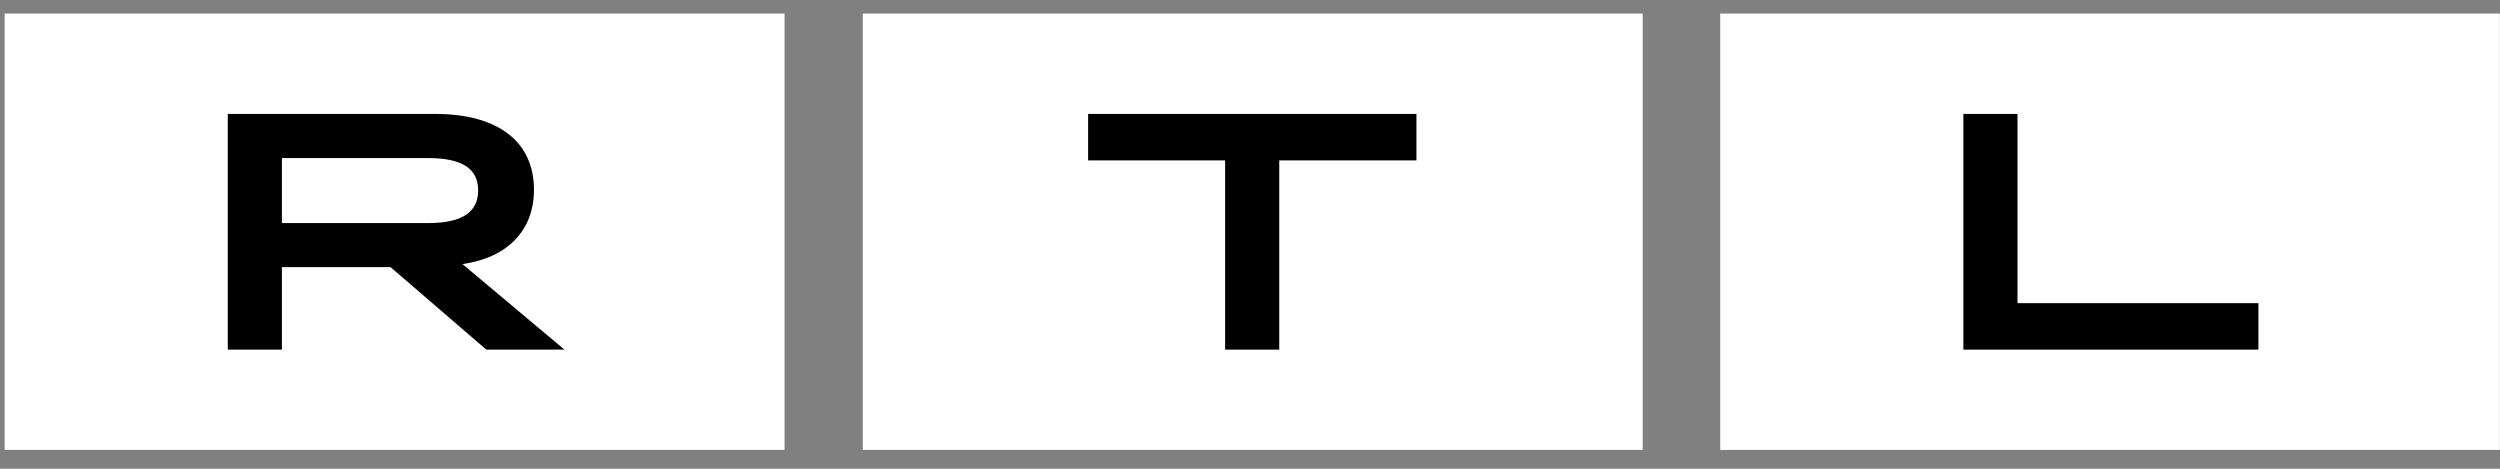
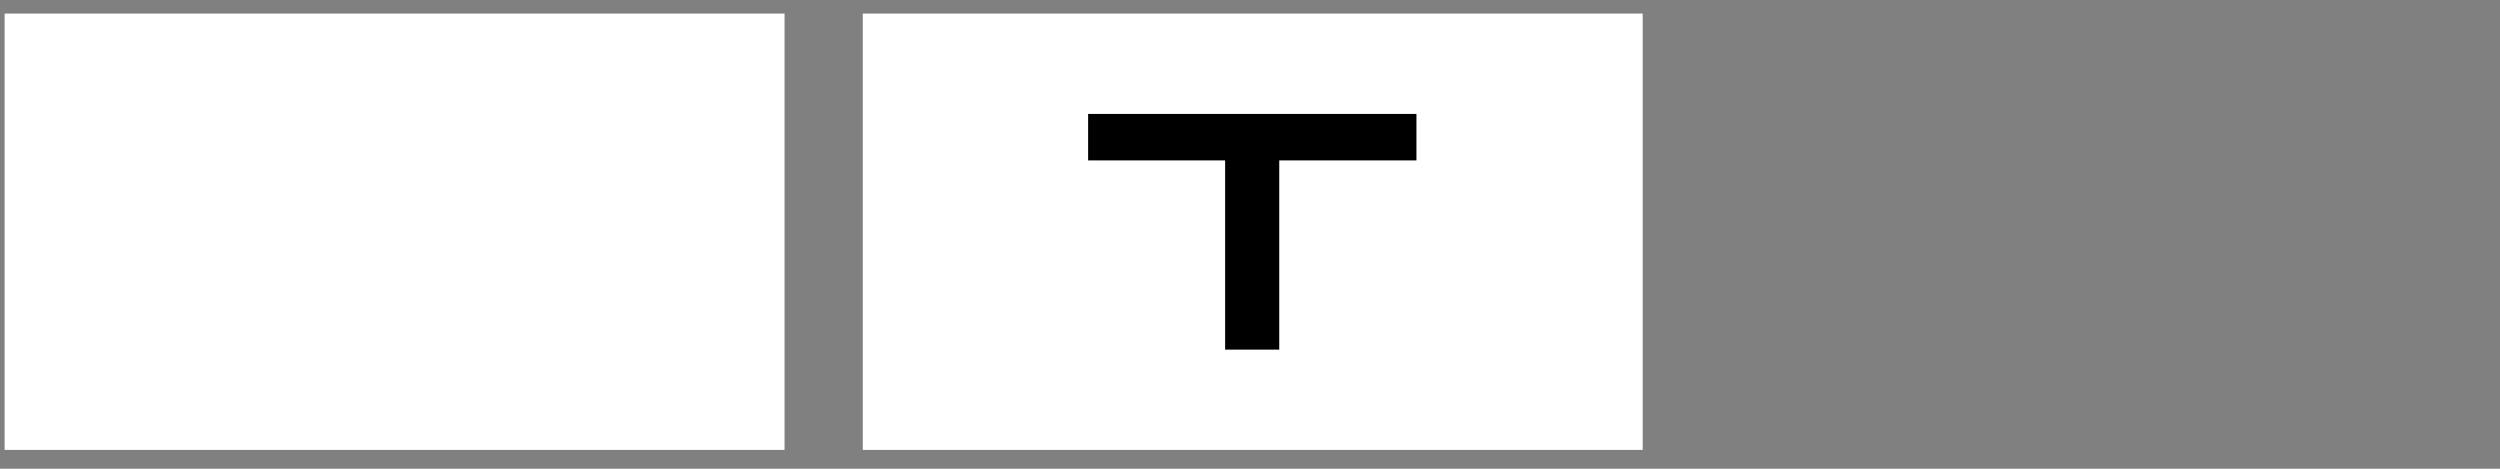
<svg xmlns="http://www.w3.org/2000/svg" width="80" height="15" viewBox="0 0 80 15" fill="none">
  <rect x="0" y="0" width="80" height="15" fill="#808080" stroke="none" />
  <path d="M25.105 0.434H0.148V14.397H25.105V0.434Z" fill="white" />
  <path d="M52.566 0.434H27.609V14.397H52.566V0.434Z" fill="white" />
-   <path d="M79.996 0.434H55.047V14.397H79.996V0.434Z" fill="white" />
-   <path d="M7.289 3.646H13.933C15.96 3.646 17.087 4.551 17.087 6.07C17.087 7.374 16.242 8.246 14.799 8.451L18.063 11.188H15.562L12.497 8.548H9.021V11.188H7.289V3.646ZM13.707 7.138C14.779 7.138 15.301 6.793 15.301 6.093C15.301 5.392 14.779 5.059 13.707 5.059H9.021V7.138H13.707Z" fill="black" />
-   <path d="M62.828 3.646H64.56V9.701H72.269V11.188H62.828V3.646Z" fill="black" />
  <path d="M39.204 5.133H34.82V3.646H45.326V5.133H40.936V11.188H39.204V5.133Z" fill="black" />
</svg>